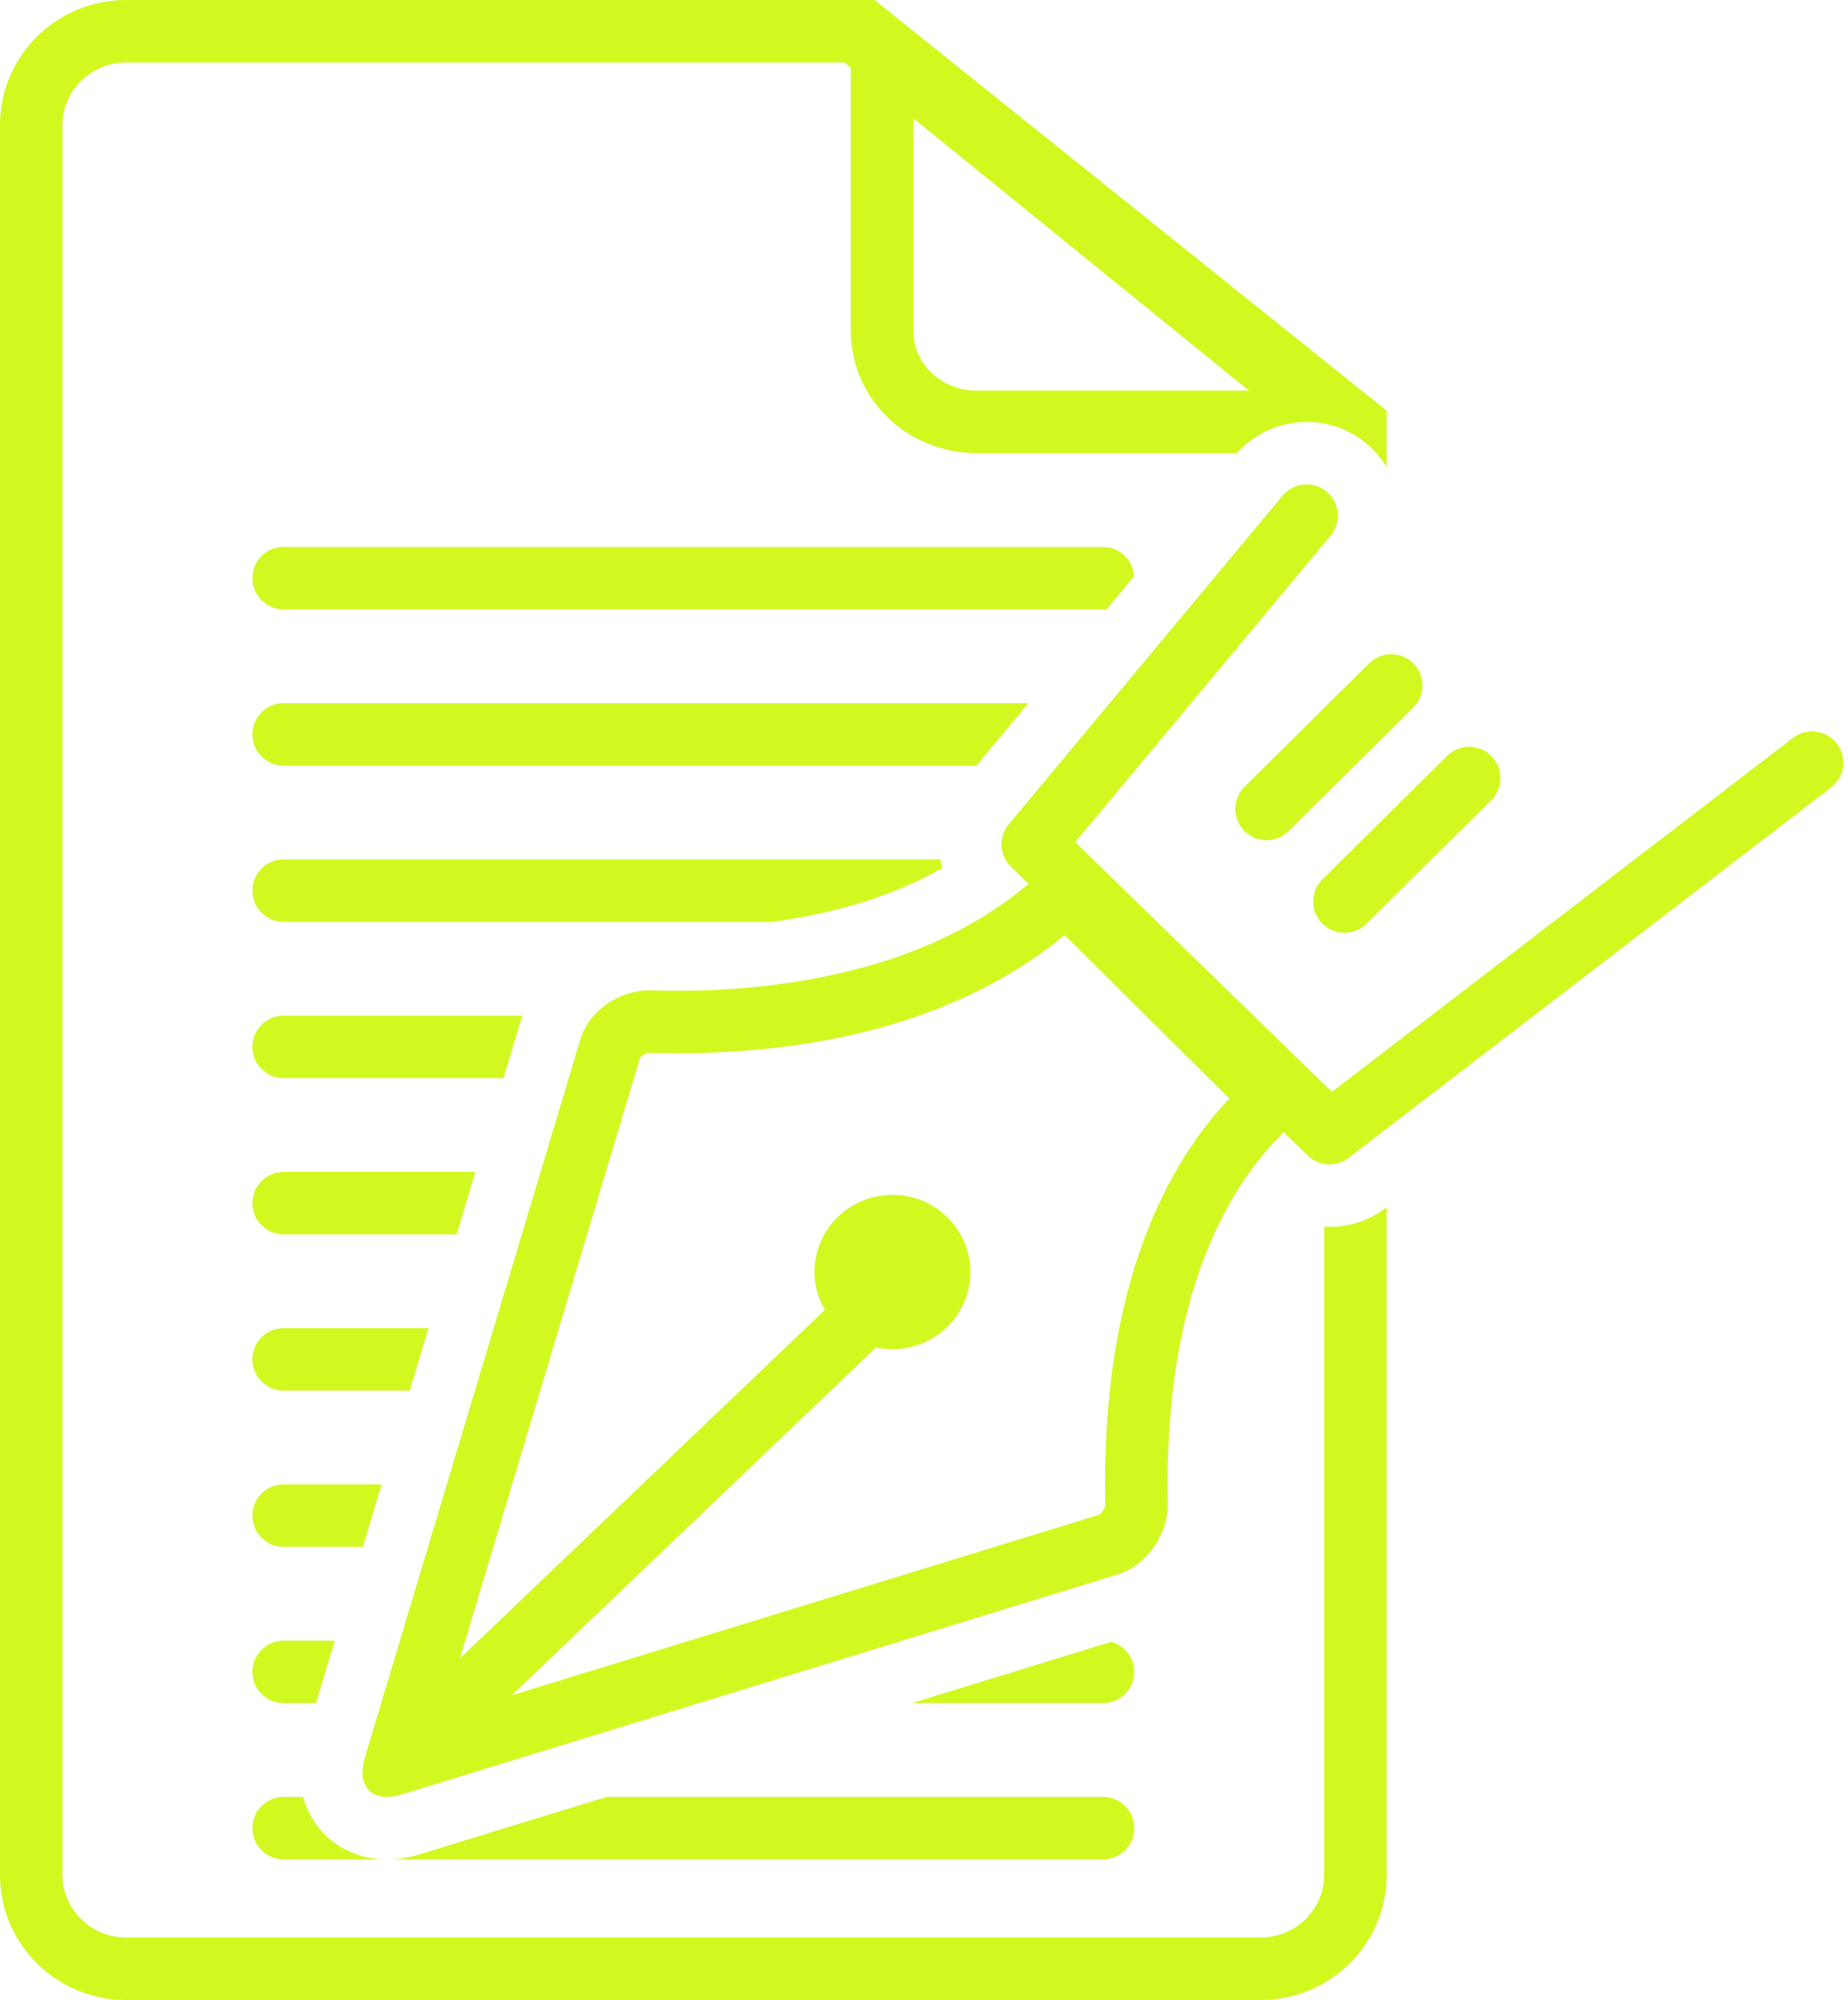
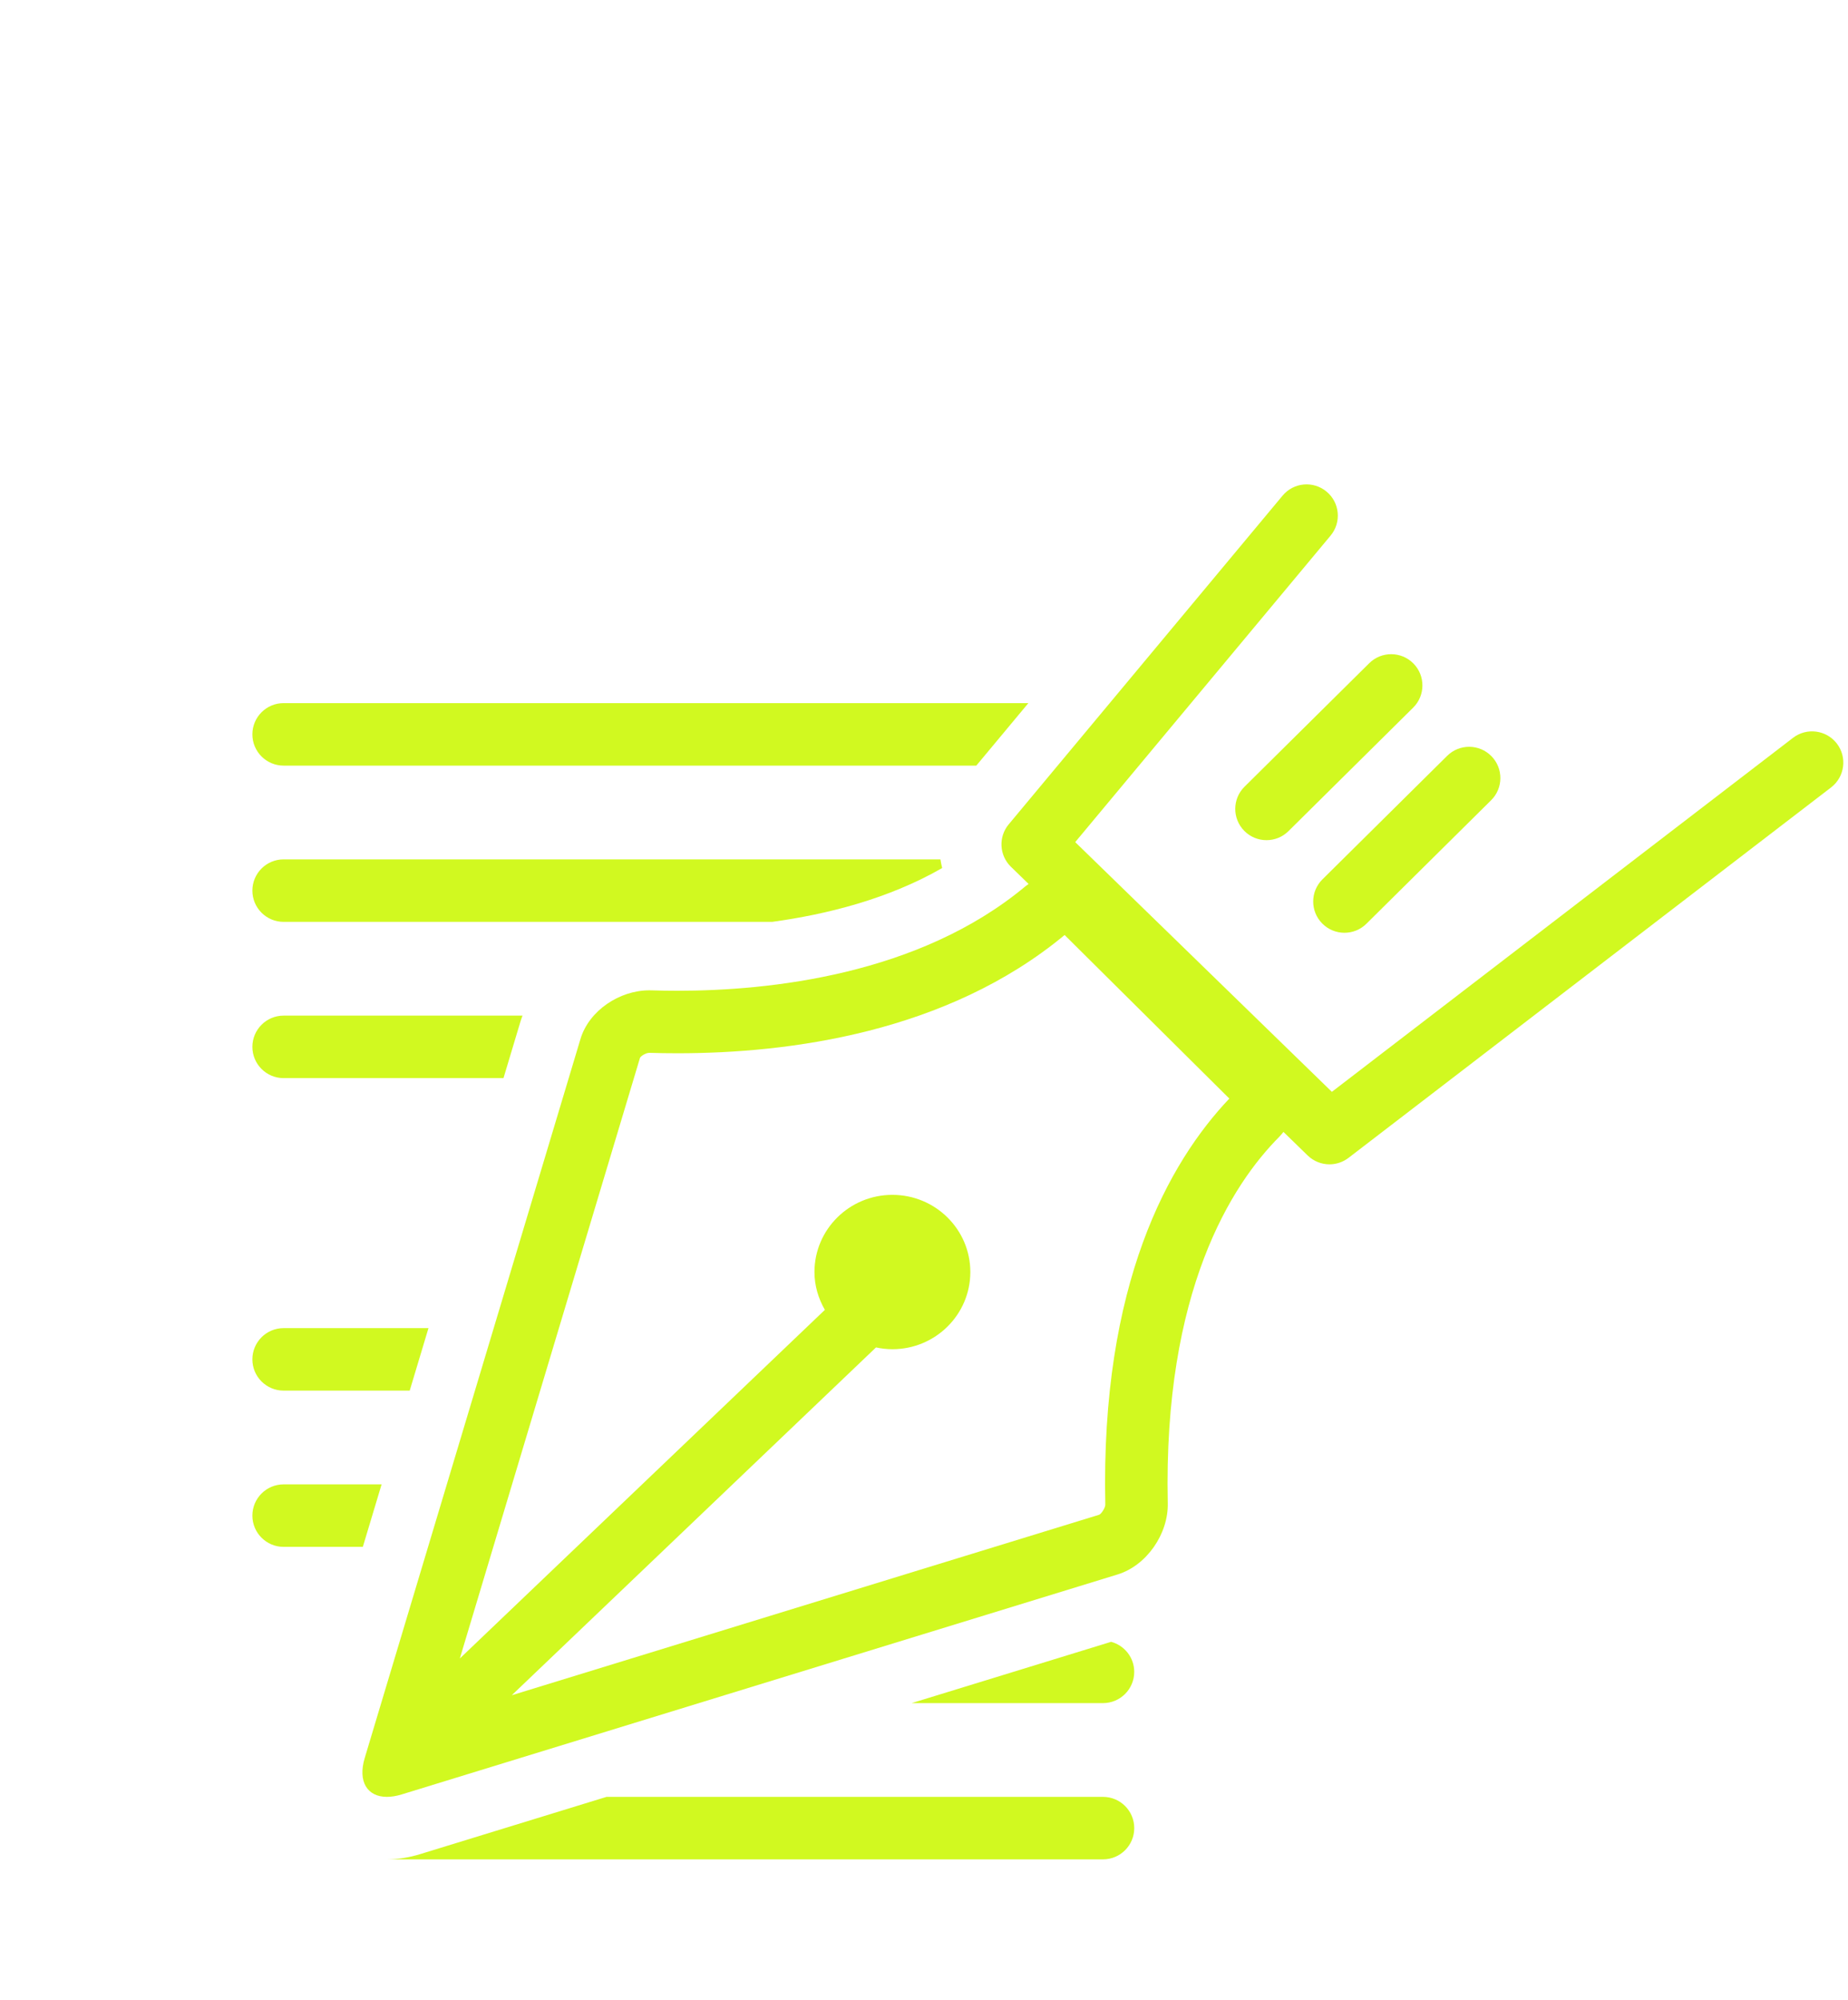
<svg xmlns="http://www.w3.org/2000/svg" fill="#d1f920" height="128" preserveAspectRatio="xMidYMid meet" version="1" viewBox="6.0 0.0 118.3 128.0" width="118.3" zoomAndPan="magnify">
  <g id="change1_1">
-     <path d="M76.852,38.976l1.745-2.095C78.533,35.833,77.672,35,76.608,35H24.156 c-1.104,0-2,0.896-2,2s0.896,2,2,2h52.452C76.691,39,76.77,38.985,76.852,38.976z" fill="inherit" />
-   </g>
+     </g>
  <g id="change1_2">
    <path d="M71.831,45H24.156c-1.104,0-2,0.896-2,2s0.896,2,2,2h44.342L71.831,45z" fill="inherit" />
  </g>
  <g id="change1_3">
    <path d="M66.313,55.555C66.266,55.372,66.233,55.186,66.202,55H24.156c-1.104,0-2,0.896-2,2 s0.896,2,2,2h31.271C58.92,58.524,62.865,57.536,66.313,55.555z" fill="inherit" />
  </g>
  <g id="change1_4">
    <path d="M39.327,65.349c0.035-0.118,0.081-0.232,0.122-0.349H24.156c-1.104,0-2,0.896-2,2 s0.896,2,2,2h14.075L39.327,65.349z" fill="inherit" />
  </g>
  <g id="change1_5">
-     <path d="M36.431,75H24.156c-1.104,0-2,0.896-2,2s0.896,2,2,2h11.073L36.431,75z" fill="inherit" />
-   </g>
+     </g>
  <g id="change1_6">
    <path d="M33.429,85H24.156c-1.104,0-2,0.896-2,2s0.896,2,2,2h8.072L33.429,85z" fill="inherit" />
  </g>
  <g id="change1_7">
    <path d="M30.428,95H24.156c-1.104,0-2,0.896-2,2s0.896,2,2,2h5.071L30.428,95z" fill="inherit" />
  </g>
  <g id="change1_8">
    <path d="M78.608,107c0-0.923-0.629-1.692-1.479-1.923L64.359,109h12.249 C77.713,109,78.608,108.104,78.608,107z" fill="inherit" />
  </g>
  <g id="change1_9">
-     <path d="M22.156,107c0,1.104,0.896,2,2,2h2.069l1.201-4H24.156 C23.052,105,22.156,105.896,22.156,107z" fill="inherit" />
-   </g>
+     </g>
  <g id="change1_10">
-     <path d="M26.288,116.831C25.876,116.277,25.58,115.661,25.401,115h-1.245c-1.104,0-2,0.896-2,2 s0.896,2,2,2h6.61C28.946,119,27.313,118.209,26.288,116.831z" fill="inherit" />
-   </g>
+     </g>
  <g id="change1_11">
    <path d="M32.896,118.665C32.176,118.887,31.459,119,30.767,119h45.842c1.104,0,2-0.896,2-2 s-0.896-2-2-2H44.827L32.896,118.665z" fill="inherit" />
  </g>
  <g id="change1_12">
-     <path d="M91.106,78.518c-0.114,0-0.228-0.011-0.341-0.018V120c0,2.206-1.826,4-4.07,4 H14.069C11.825,124,10,122.206,10,120V8c0-2.206,1.825-4,4.069-4h45.991l0.409,0.332v16.877 c0,4.303,3.604,7.791,8.05,7.791h16.658c2.145-2.395,5.814-2.684,8.304-0.609 c0.524,0.437,0.949,0.946,1.284,1.498v-3.603L61.987,0h-0.509h-1.009H14.069 C9.613,0,6,3.582,6,8v112c0,4.418,3.613,8,8.069,8h72.626c4.457,0,8.07-3.582,8.07-8 V77.272l-0.007,0.005C93.676,78.108,92.389,78.518,91.106,78.518z M64.47,7.576 L85.95,25H68.519c-2.233,0-4.05-1.7-4.05-3.791V7.576z" fill="inherit" />
-   </g>
+     </g>
  <g id="change1_13">
    <path d="M123.587,47.589c-0.675-0.877-1.93-1.039-2.805-0.369L91.26,69.878 L74.83,53.896l16.347-19.616c0.707-0.849,0.593-2.109-0.256-2.816 c-0.85-0.707-2.109-0.593-2.816,0.256L70.572,52.759 c-0.669,0.803-0.607,1.985,0.142,2.714l1.134,1.103 c-0.06,0.045-0.124,0.08-0.182,0.128c-6.827,5.711-16.441,6.705-22.306,6.705 c-0.594,0-1.149-0.01-1.659-0.026c-0.045-0.001-0.089-0.002-0.134-0.002 c-1.913,0-3.864,1.3-4.409,3.118l-13.81,46.013 C28.894,114.026,29.514,115,30.767,115c0.287,0,0.607-0.051,0.955-0.158l45.821-14.076 c1.868-0.575,3.255-2.61,3.212-4.553c-0.293-13.611,4.101-20.403,7.134-23.454 c0.101-0.102,0.183-0.21,0.271-0.316l1.551,1.509 c0.386,0.375,0.89,0.566,1.395,0.566c0.428,0,0.856-0.137,1.218-0.413 l30.895-23.711C124.094,49.721,124.259,48.465,123.587,47.589z M76.756,96.301 c0.001,0.192-0.236,0.568-0.388,0.642l-37.607,11.553l23.316-22.26 c0.339,0.072,0.688,0.114,1.05,0.114c2.754,0,4.989-2.214,4.989-4.94 c0-2.727-2.235-4.939-4.989-4.939c-2.756,0-4.989,2.213-4.989,4.939 c0,0.885,0.254,1.703,0.666,2.422l-23.367,22.31l11.535-38.448 c0.068-0.118,0.375-0.312,0.6-0.312c0.55,0.018,1.149,0.028,1.789,0.028 c7.155,0,17.251-1.314,24.791-7.569l10.544,10.468 C80.82,74.393,76.451,82.161,76.756,96.301z" fill="inherit" />
  </g>
  <g id="change1_14">
    <path d="M85.668,50.35c-0.785,0.776-0.791,2.043-0.014,2.828 c0.391,0.395,0.905,0.593,1.421,0.593c0.509,0,1.018-0.192,1.407-0.579 l7.982-7.903c0.785-0.776,0.791-2.043,0.014-2.828 c-0.775-0.783-2.043-0.792-2.828-0.014L85.668,50.35z" fill="inherit" />
  </g>
  <g id="change1_15">
    <path d="M90.644,59.105c0.391,0.395,0.905,0.593,1.421,0.593 c0.509,0,1.018-0.192,1.407-0.579l7.982-7.903 c0.785-0.776,0.791-2.043,0.014-2.828c-0.775-0.783-2.043-0.792-2.828-0.014 l-7.982,7.903C89.872,57.054,89.866,58.32,90.644,59.105z" fill="inherit" />
  </g>
</svg>